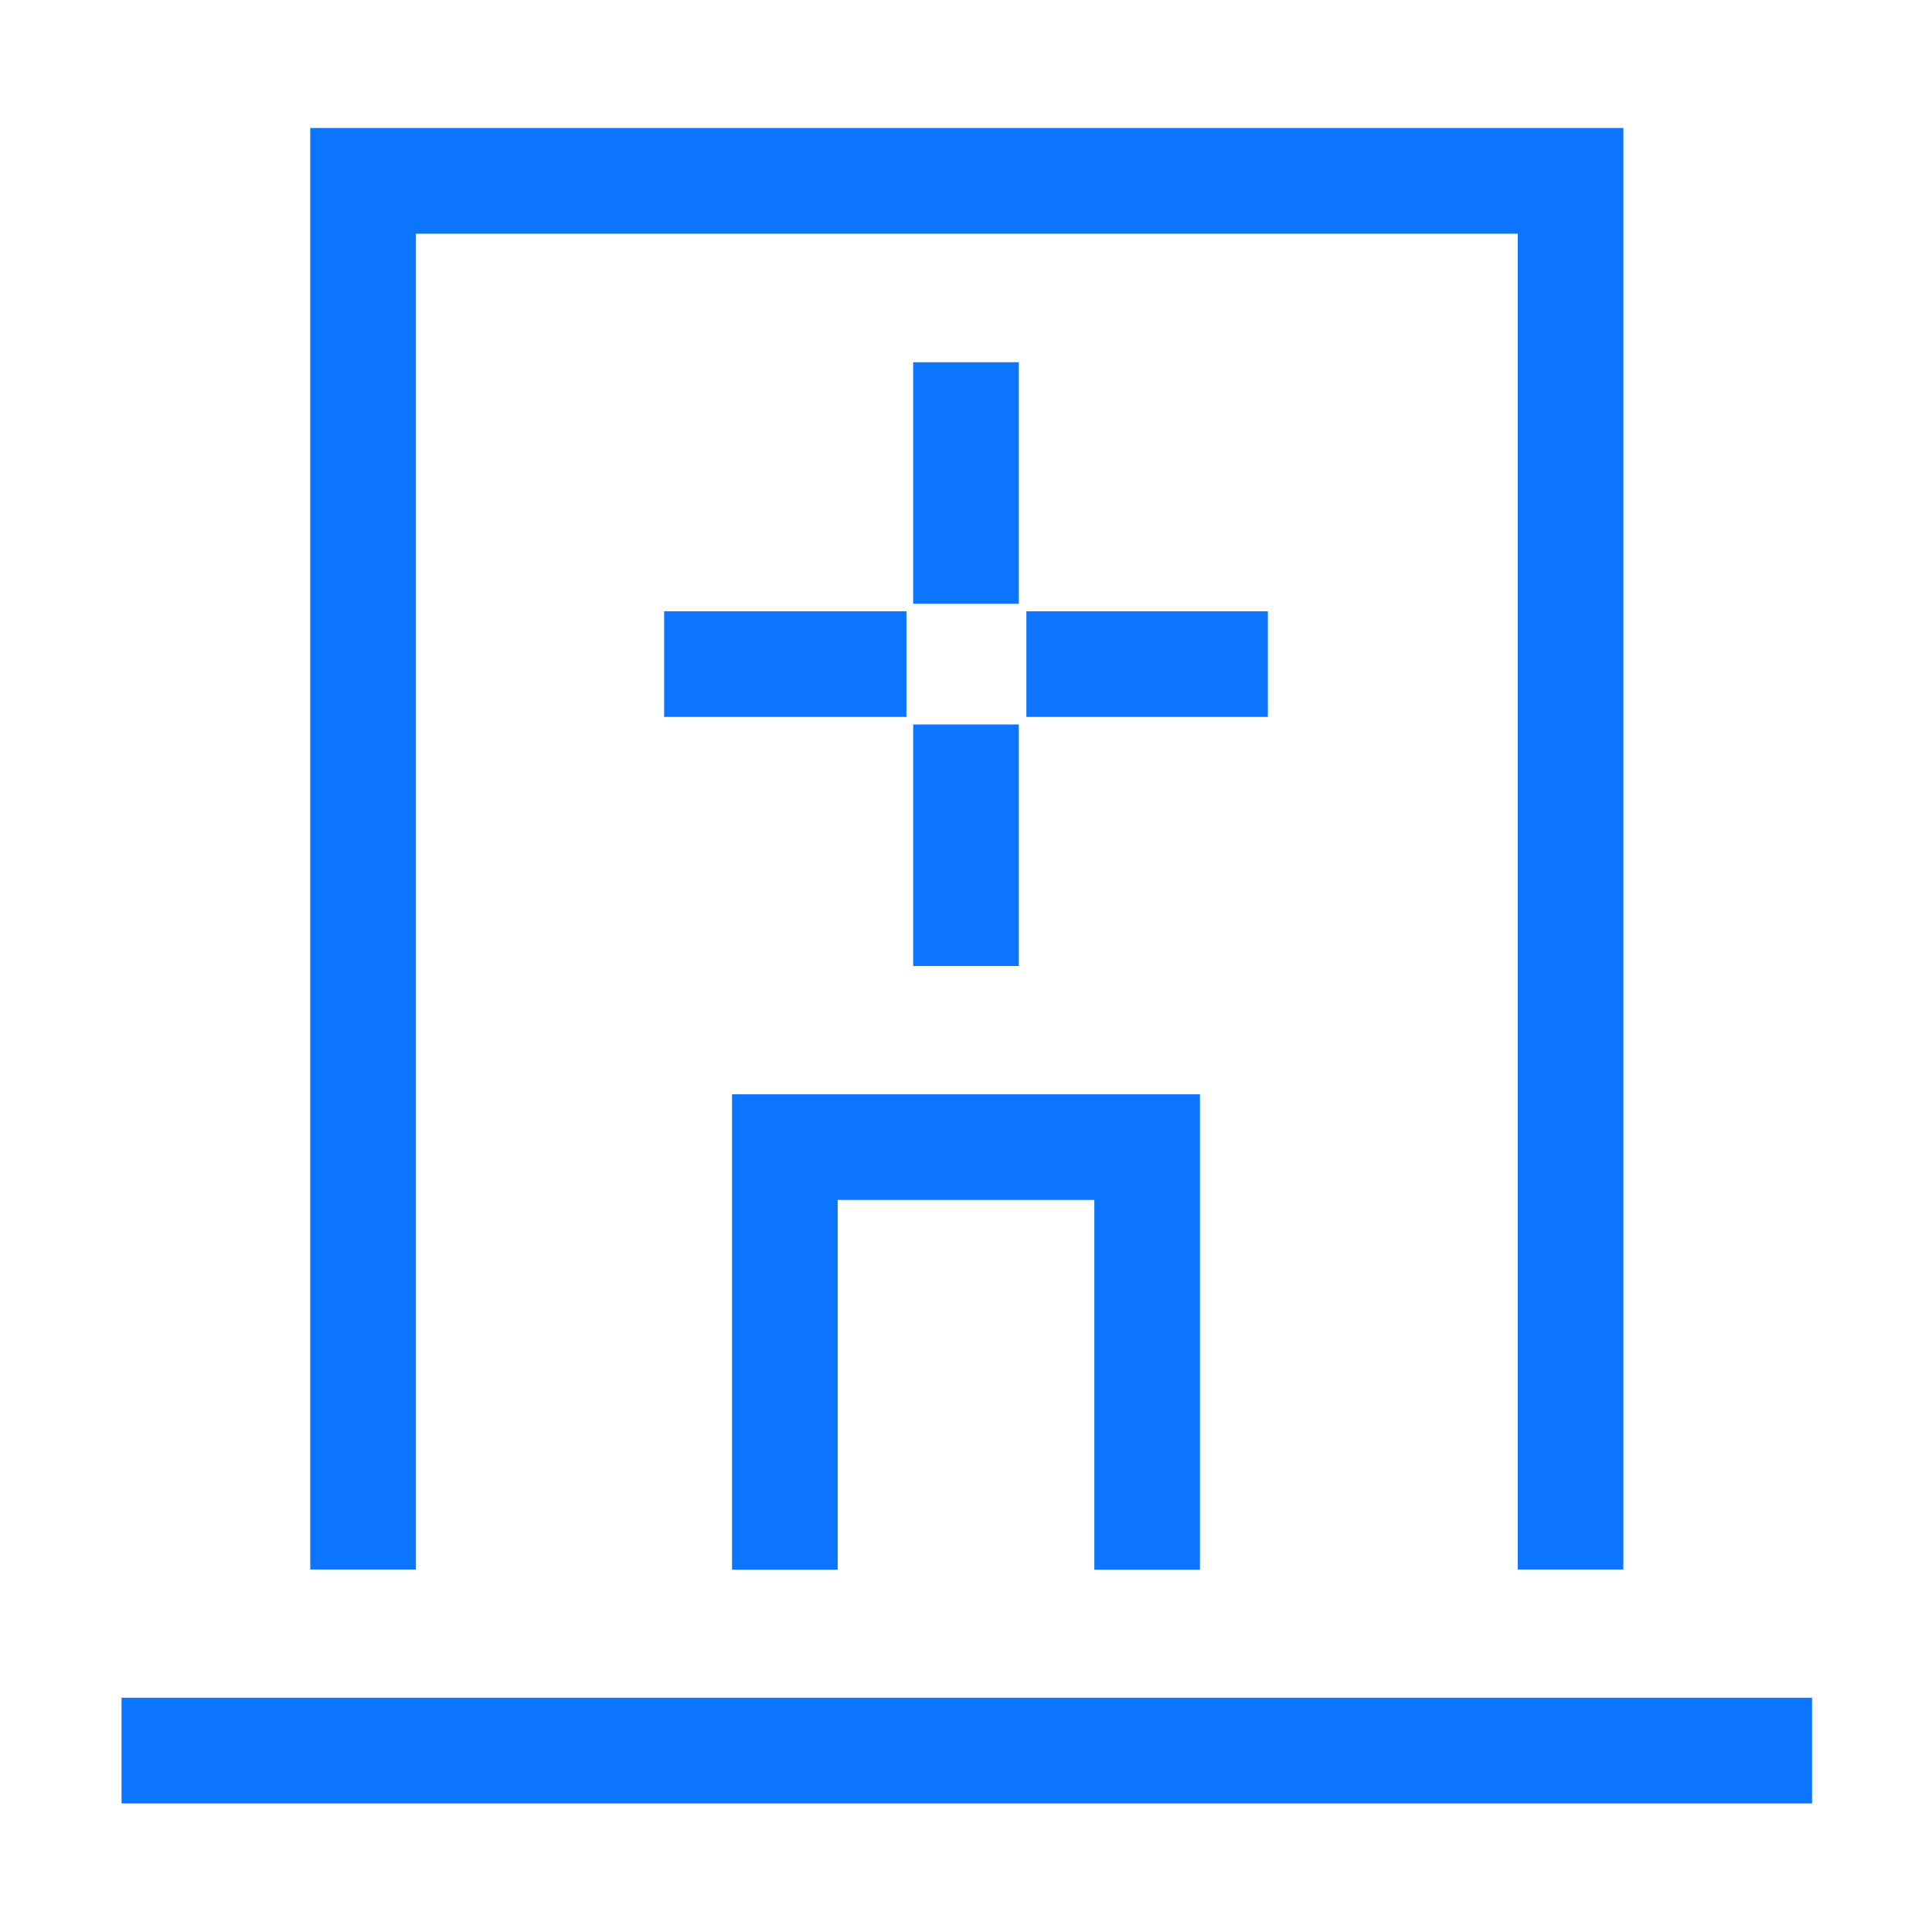
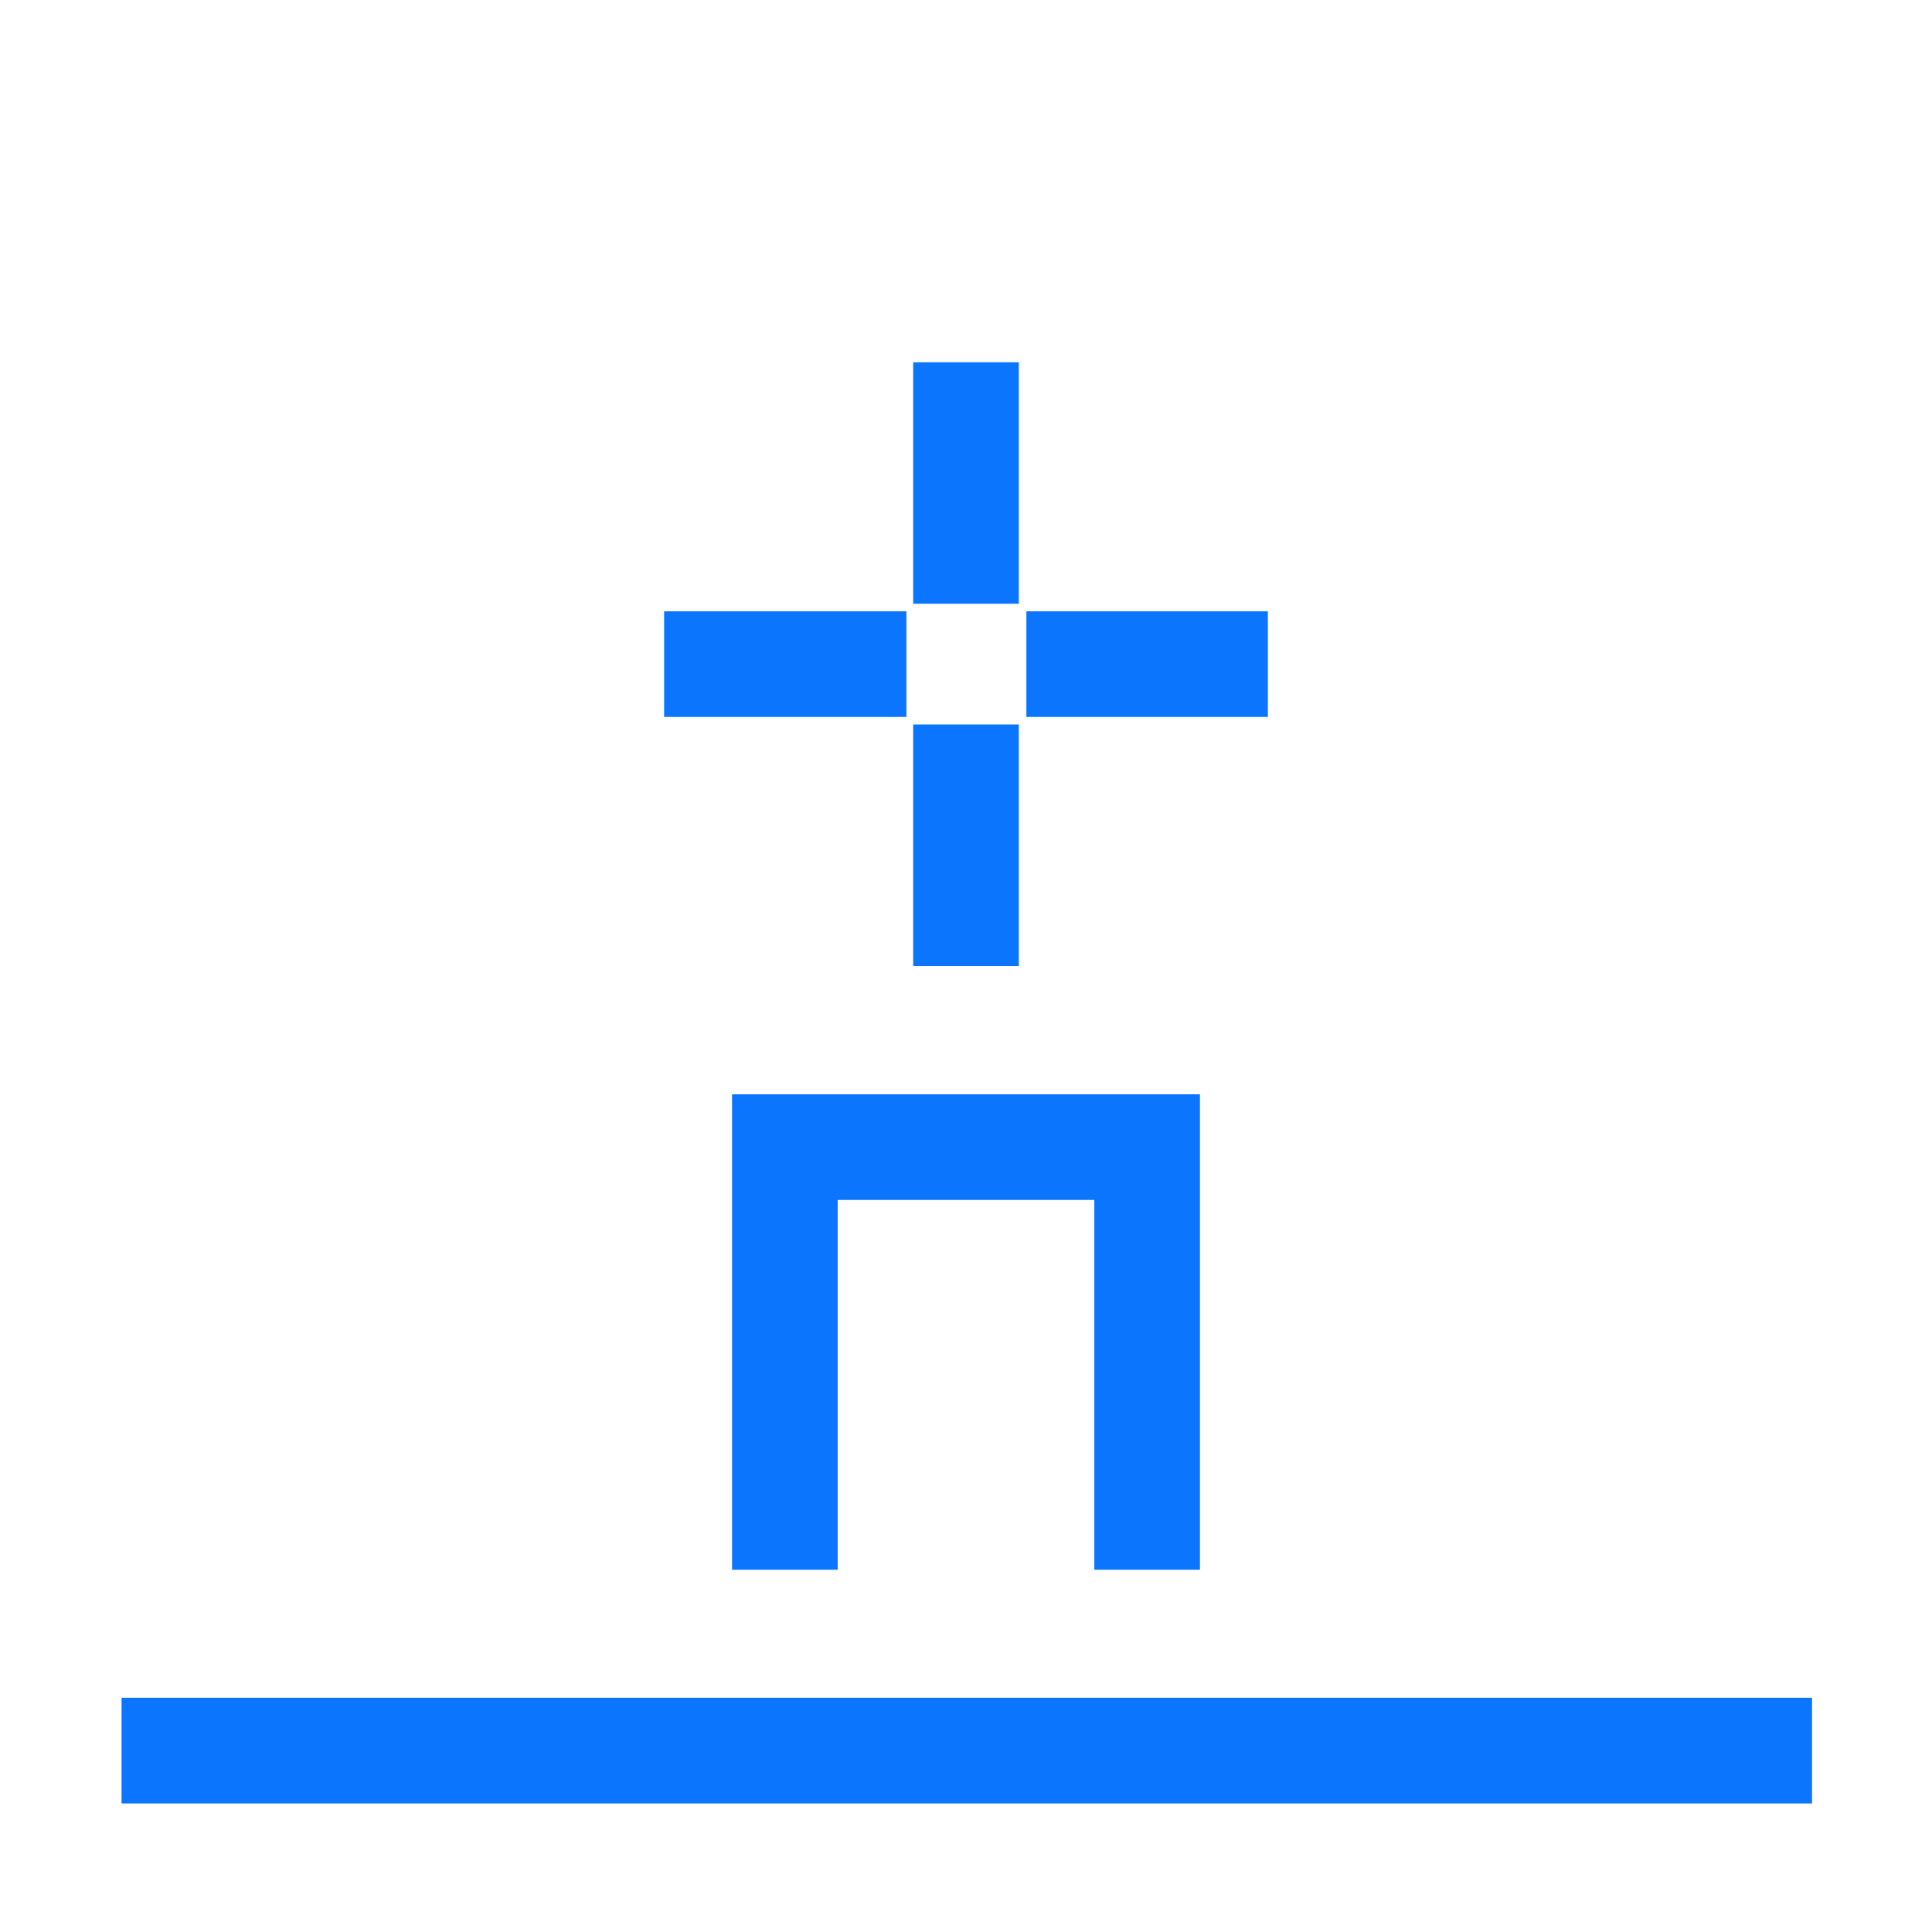
<svg xmlns="http://www.w3.org/2000/svg" width="80" height="80" viewBox="0 0 80 80" fill="none">
-   <path d="M67.22 64.99V5.3H12.847V64.99H17.223V9.677H62.847V64.99H67.22Z" fill="#0B76FD" />
  <path d="M42.187 15H37.813V25H42.187V15ZM52.5 25.313H42.5V29.687H52.5V25.313ZM42.187 30H37.813V40H42.187V30ZM37.533 25.313H27.5V29.687H37.533V25.313ZM49.687 65V45.313H30.313V65H34.687V49.687H45.313V65H49.687ZM75.033 70.3H5.033V74.677H75.033V70.3Z" fill="#0B76FD" />
</svg>